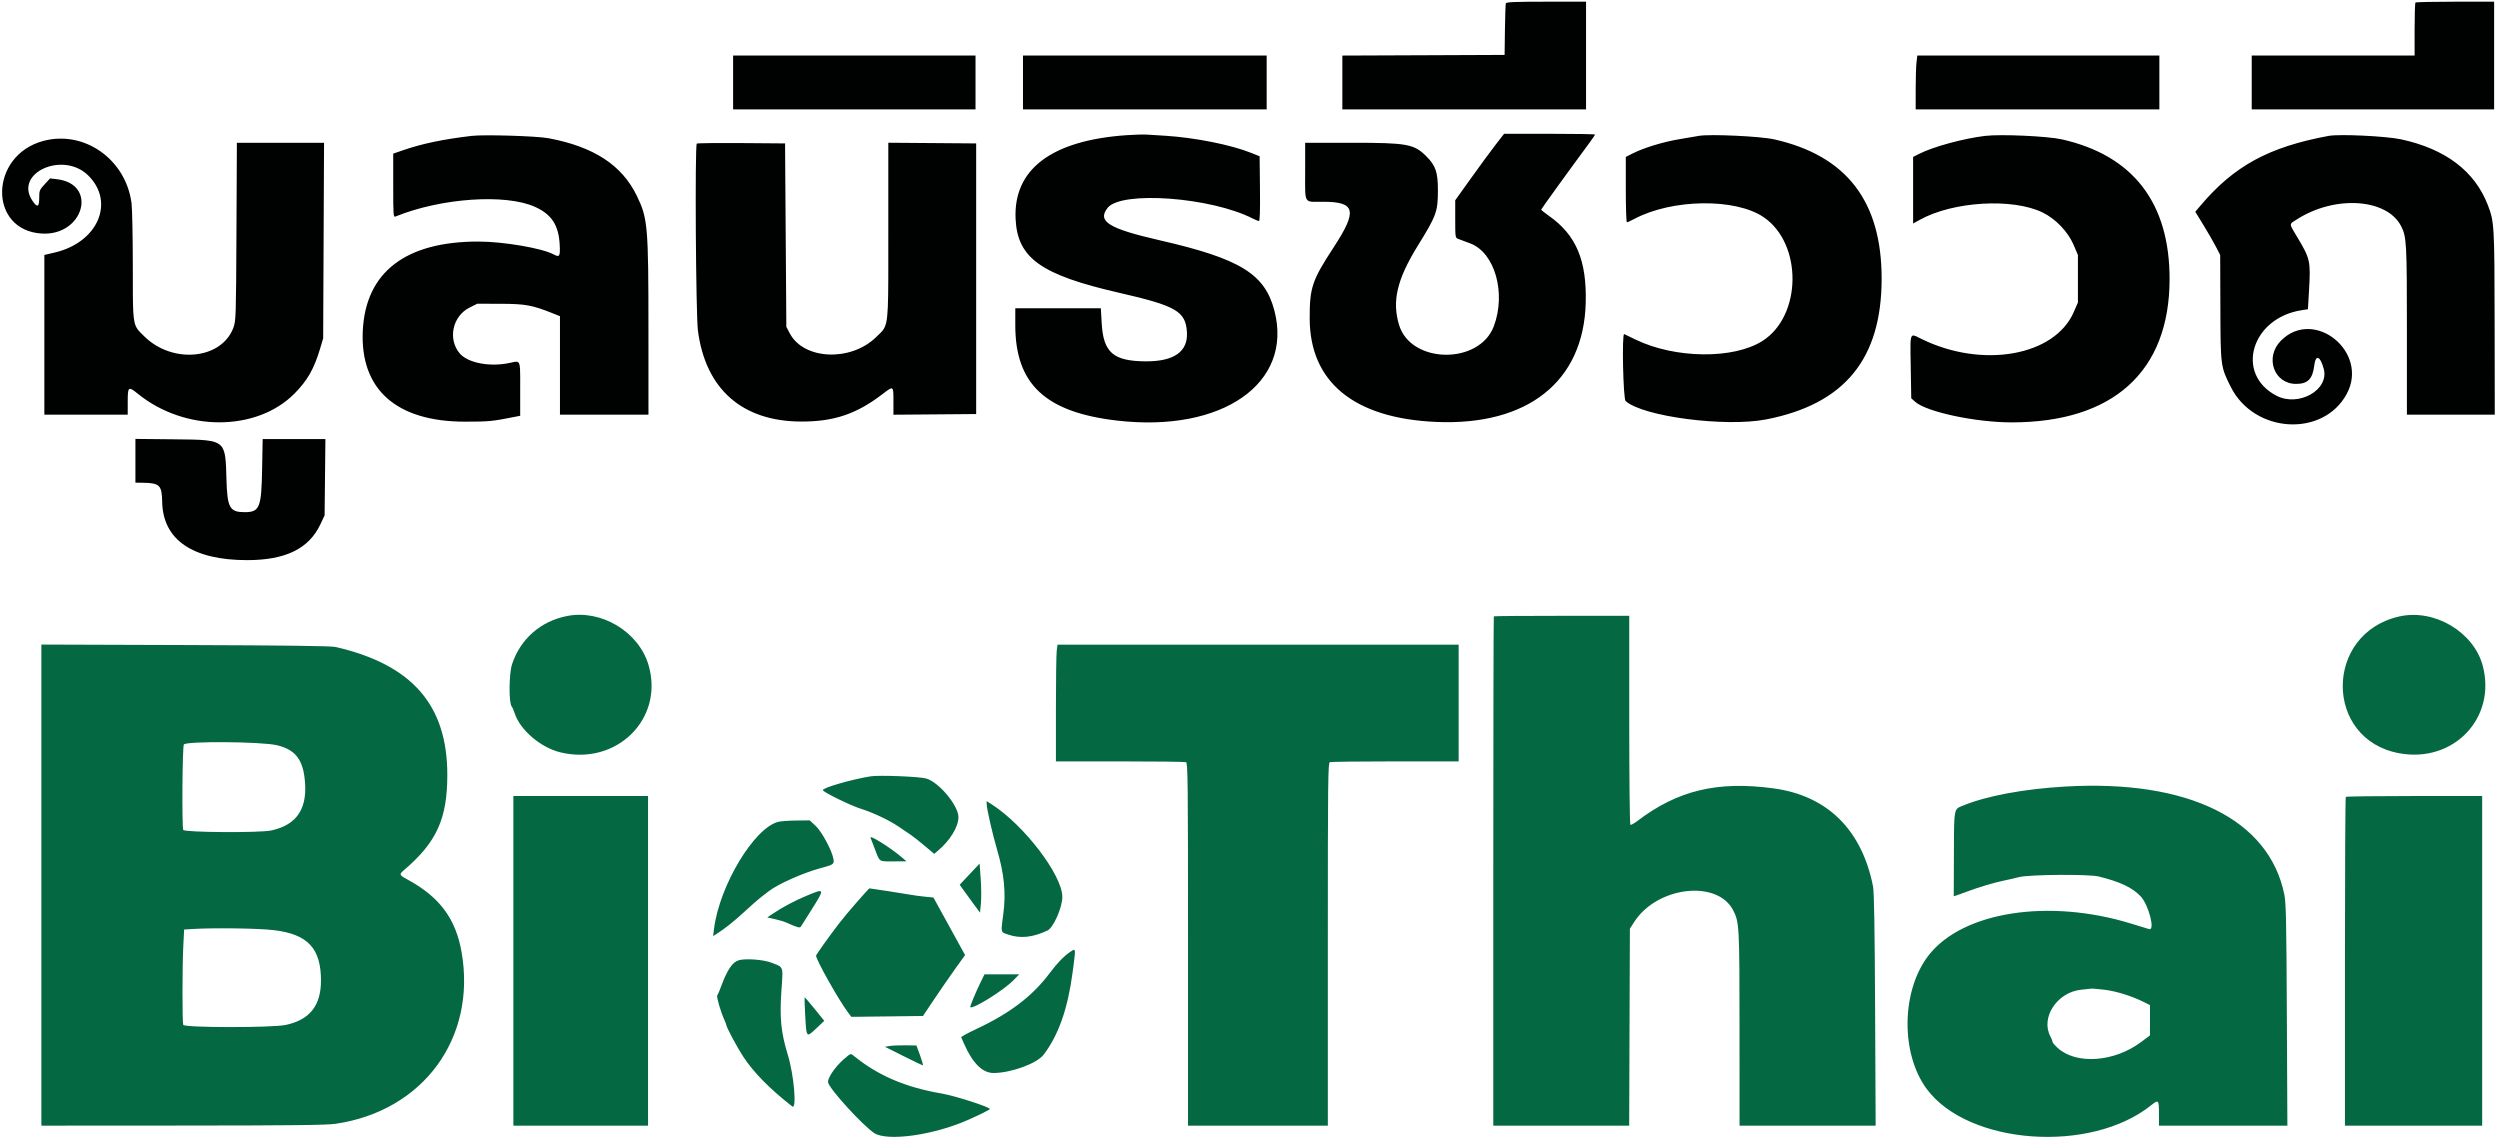
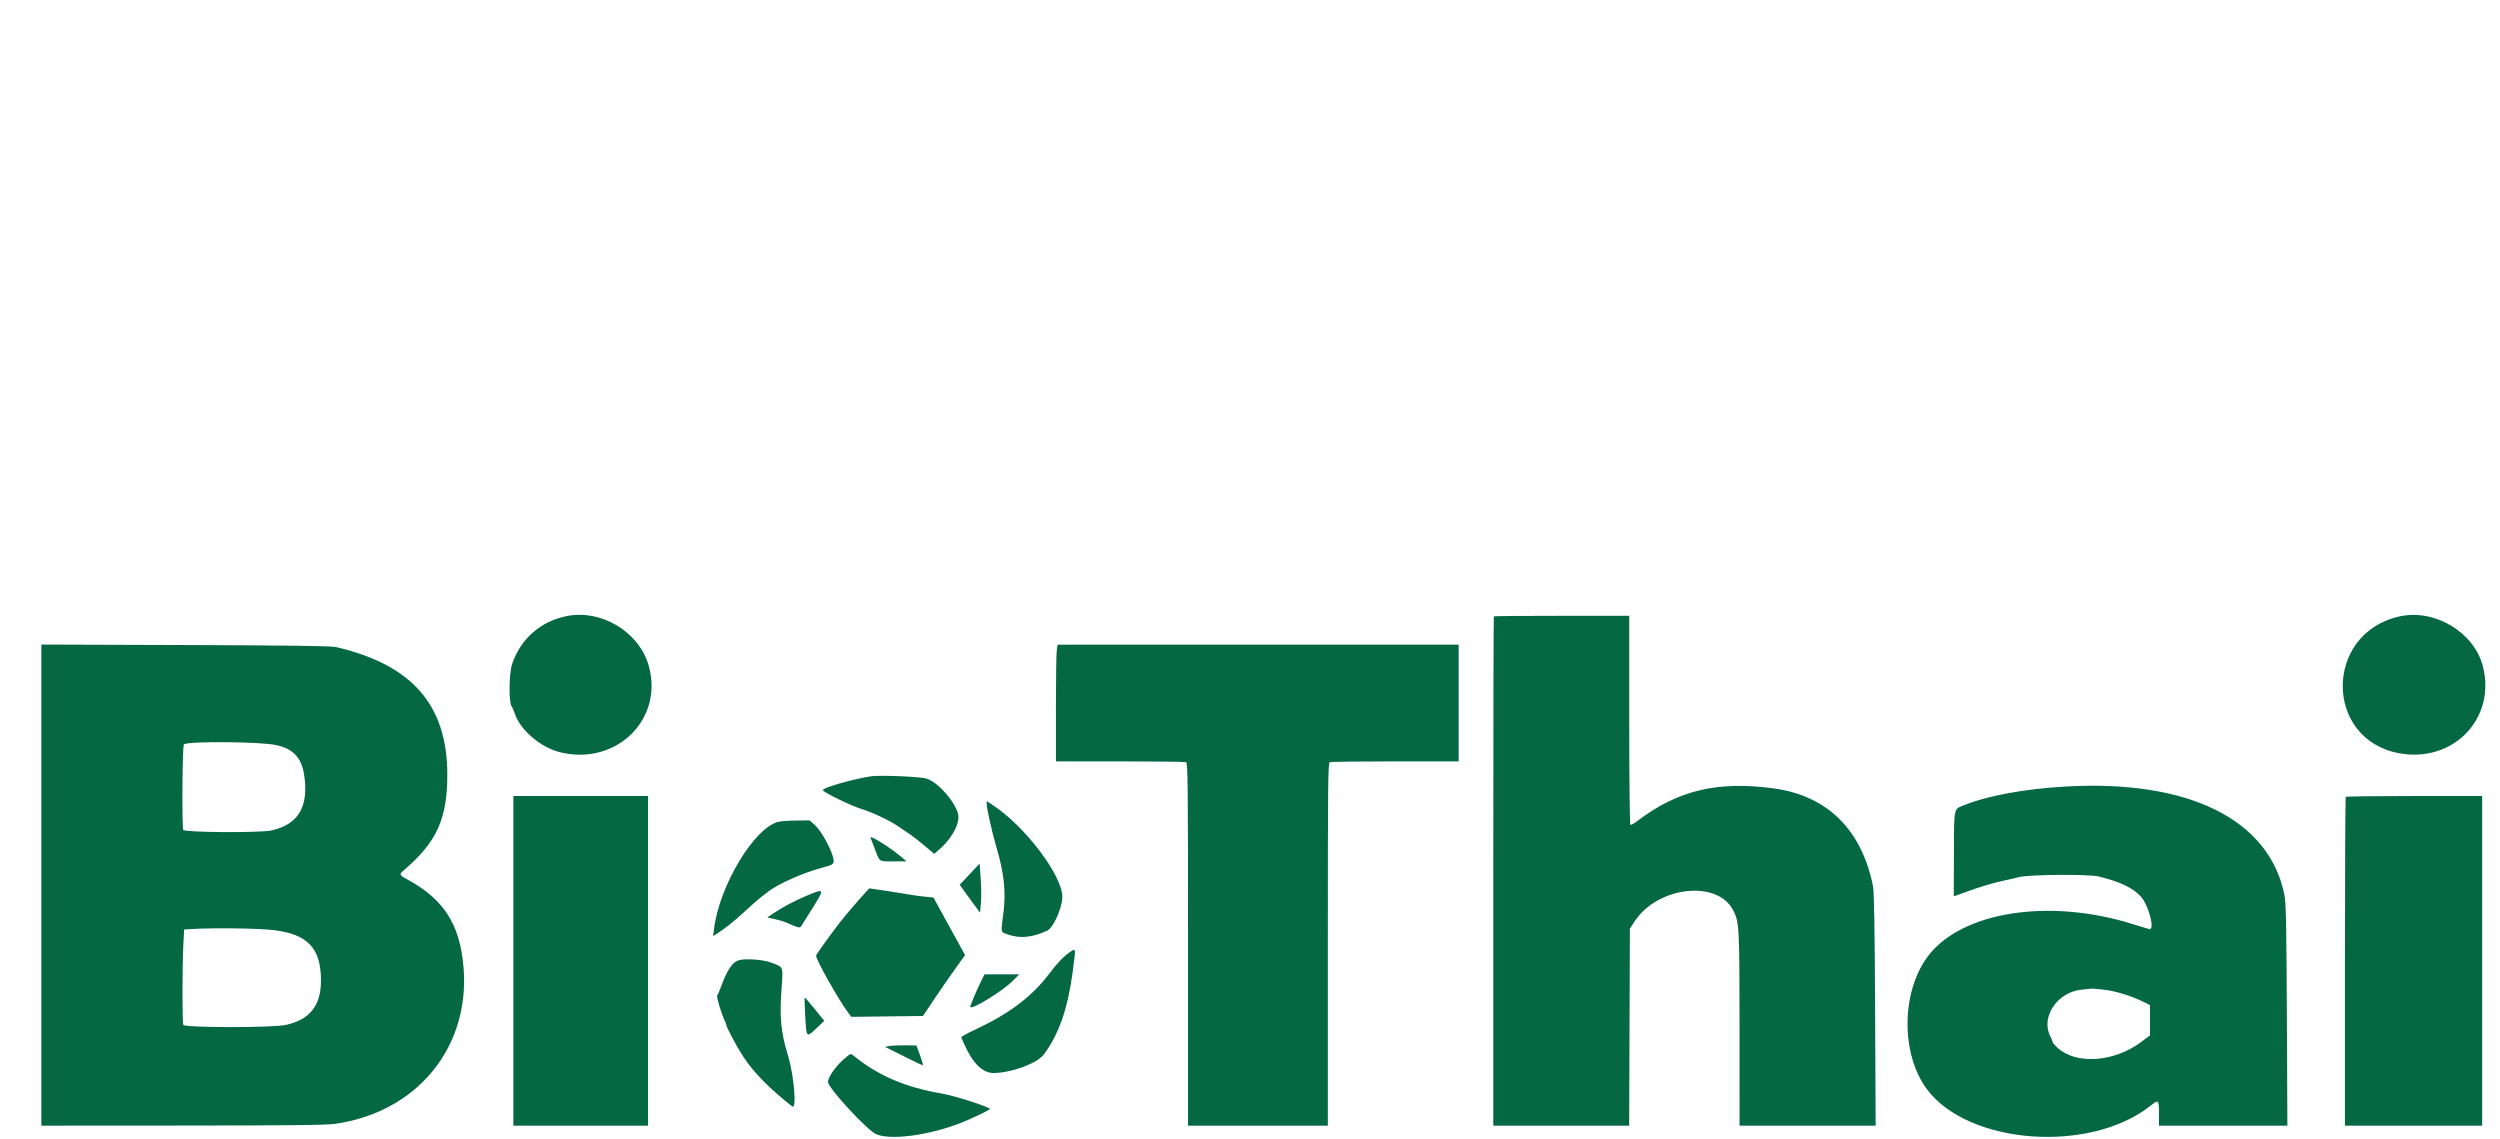
<svg xmlns="http://www.w3.org/2000/svg" width="382" height="174" viewBox="0 0 382 174" fill="none">
-   <path fill-rule="evenodd" clip-rule="evenodd" d="M78.244 101.487C79.526 97.617 82.632 94.903 86.675 94.12C91.898 93.109 97.585 96.53 99.085 101.586C101.528 109.818 94.221 117.058 85.597 114.951C82.601 114.219 79.462 111.528 78.645 108.99C78.506 108.559 78.297 108.087 78.181 107.941C77.725 107.369 77.769 102.92 78.244 101.487ZM228.174 133.129C228.174 111.75 228.211 94.222 228.256 94.177C228.301 94.132 232.975 94.096 238.643 94.096H248.948V110.008C248.948 118.928 249.024 125.966 249.12 126.026C249.215 126.085 249.681 125.835 250.157 125.472C256.329 120.759 262.434 119.296 271.032 120.469C279.222 121.586 284.492 126.789 286.202 135.448C286.366 136.281 286.458 141.783 286.517 154.311L286.599 171.999H276.201H265.803L265.799 157.251C265.796 141.569 265.761 140.913 264.844 139.116C262.419 134.362 253.198 135.438 249.704 140.881L249.046 141.906L248.992 156.952L248.939 171.999H238.556H228.174V133.129ZM366.636 115.103C355.083 113.013 355.083 96.765 366.636 94.19C371.997 92.994 378.023 96.583 379.376 101.777C381.451 109.743 374.898 116.598 366.636 115.103ZM6.322 171.999V135.243V98.488L28.321 98.562C44.033 98.615 50.6 98.701 51.3 98.862C62.976 101.563 68.35 107.72 68.35 118.398C68.35 125.104 66.72 128.694 61.75 132.935C60.943 133.623 60.971 133.691 62.373 134.454C67.168 137.066 69.632 140.388 70.523 145.443C72.842 158.596 64.686 169.741 51.3 171.713C49.923 171.916 44.798 171.976 27.929 171.986L6.322 171.999ZM161.344 108.332C161.344 103.927 161.4 99.915 161.469 99.415L161.593 98.505H192.238H222.882V107.423V116.34H213.197C207.871 116.34 203.373 116.393 203.202 116.459C202.922 116.566 202.892 119.201 202.892 144.288V171.999H192.211H181.53V144.288C181.53 119.201 181.501 116.566 181.22 116.459C181.05 116.393 176.508 116.34 171.127 116.34H161.344V108.332ZM46.527 118.755C46.155 115.876 44.946 114.481 42.285 113.863C39.912 113.312 28.377 113.229 28.093 113.761C27.865 114.185 27.779 126.235 27.999 126.809C28.148 127.198 39.679 127.274 41.436 126.897C45.483 126.029 47.127 123.4 46.527 118.755ZM125.735 120.742C125.624 120.394 130.095 119.096 133.025 118.625C134.332 118.415 140.475 118.656 141.534 118.958C143.457 119.507 146.449 123.095 146.449 124.851C146.449 126.336 145.177 128.423 143.319 129.986L142.745 130.469L141.314 129.261C140.528 128.597 139.575 127.844 139.198 127.588C138.821 127.332 137.983 126.764 137.336 126.326C135.855 125.323 133.459 124.186 131.555 123.585C129.953 123.079 125.841 121.07 125.735 120.742ZM300.002 123.074C303.613 121.6 309.286 120.547 315.582 120.184C334.367 119.099 346.713 125.187 349.046 136.684C349.305 137.961 349.364 140.776 349.431 155.095L349.511 171.999H339.7H329.889V170.137C329.889 168.027 329.834 167.973 328.657 168.912C319.394 176.305 300.74 174.939 294.413 166.405C290.369 160.952 290.518 151.297 294.727 145.933C299.944 139.286 313.077 137.251 325.675 141.139C326.969 141.538 328.193 141.911 328.396 141.969C329.348 142.237 328.297 138.213 327.086 136.95C325.796 135.605 323.96 134.739 320.678 133.927C319.172 133.554 310.06 133.623 308.527 134.018C307.826 134.199 306.768 134.442 306.175 134.558C304.862 134.815 302.182 135.616 300.589 136.228C299.943 136.476 299.215 136.739 298.973 136.812L298.532 136.944L298.555 130.807C298.576 125.232 298.539 124.007 299.124 123.5C299.33 123.322 299.613 123.232 300.002 123.074ZM78.443 171.999V146.815V121.631H88.733H99.022V146.815V171.999H88.733H78.443ZM358.306 146.946C358.306 133.166 358.365 121.834 358.437 121.762C358.509 121.69 363.227 121.631 368.922 121.631H379.276V146.815V171.999H368.791H358.306V146.946ZM152.31 129.667C151.642 127.4 150.768 123.549 150.764 122.853L150.761 122.41L151.594 122.946C156.526 126.125 162.324 133.744 162.324 137.045C162.324 138.68 160.952 141.769 160.038 142.193C157.778 143.243 155.941 143.436 154.093 142.818C153.633 142.664 153.352 142.596 153.201 142.419C152.948 142.12 153.06 141.511 153.305 139.662C153.735 136.425 153.446 133.516 152.31 129.667ZM109.106 141.914C109.934 135.294 115.271 126.437 118.956 125.569C119.364 125.473 120.604 125.385 121.711 125.375L123.724 125.355L124.609 126.17C125.56 127.047 127.132 129.96 127.352 131.253C127.486 132.047 127.38 132.121 125.283 132.683C122.736 133.367 118.878 135.086 117.496 136.155C117.09 136.468 116.502 136.921 116.188 137.162C115.875 137.402 114.817 138.336 113.837 139.237C112.139 140.798 110.768 141.892 109.53 142.678L108.966 143.035L109.106 141.914ZM133.644 129.639C133.388 128.953 133.105 128.221 133.017 128.012C132.785 127.464 136.082 129.528 137.826 131.023L138.512 131.61L136.51 131.618C135.376 131.622 134.859 131.659 134.526 131.43C134.192 131.2 134.043 130.703 133.644 129.639ZM146.643 135.189L148.163 133.572L149.683 131.954L149.851 134.266C149.943 135.538 149.958 137.226 149.883 138.017L149.749 139.456L148.632 137.942C148.017 137.109 147.319 136.149 147.079 135.808L146.643 135.189ZM128.185 141.132C128.762 140.377 130.033 138.856 131.008 137.751C131.984 136.646 132.804 135.742 132.831 135.742C133.002 135.742 138.299 136.56 139.1 136.71C139.639 136.81 140.653 136.949 141.354 137.017L142.628 137.142L145.046 141.538L147.465 145.935L146.026 147.936C145.235 149.036 143.787 151.13 142.808 152.589L141.029 155.242L135.557 155.308L130.085 155.374L129.595 154.724C128.152 152.808 124.695 146.669 124.695 146.021C124.695 145.877 126.643 143.148 128.185 141.132ZM118.077 139.621C119.56 138.621 121.404 137.639 123.218 136.884C124.539 136.334 125.26 136.028 125.427 136.216C125.628 136.442 125.029 137.381 123.713 139.466C123.066 140.49 122.466 141.44 122.38 141.578C122.221 141.833 121.868 141.735 120.09 140.943C119.766 140.799 118.993 140.57 118.371 140.434L117.241 140.186L118.077 139.621ZM49.046 149.827C49.046 144.906 47.029 142.747 41.852 142.127C39.449 141.84 32.566 141.749 29.233 141.961L28.136 142.031L28.009 144.521C27.848 147.671 27.841 156.187 27.999 156.598C28.17 157.043 41.56 157.055 43.652 156.612C47.319 155.835 49.046 153.663 49.046 149.827ZM160.418 148.658C161.503 147.201 162.592 146.074 163.494 145.472C163.824 145.252 164.034 145.09 164.147 145.141C164.353 145.236 164.227 146.055 163.894 148.579C163.164 154.123 161.742 158.164 159.471 161.151C158.448 162.498 154.539 163.932 151.828 163.955C150.158 163.969 148.635 162.482 147.355 159.588L146.861 158.472L147.292 158.195C147.529 158.043 148.429 157.587 149.291 157.182C154.358 154.805 157.806 152.163 160.418 148.658ZM110.165 150.779C111.139 148.136 111.94 146.963 112.941 146.709C114.044 146.429 116.636 146.63 117.848 147.089C118.626 147.383 119.074 147.513 119.313 147.811C119.665 148.25 119.565 149.054 119.406 151.288C119.107 155.498 119.33 157.761 120.38 161.19C121.323 164.271 121.78 169.631 121.051 169.061C117.609 166.372 115.126 163.846 113.56 161.443C112.583 159.945 110.977 156.935 110.977 156.603C110.977 156.534 110.849 156.199 110.694 155.86C110.127 154.621 109.448 152.297 109.596 152.107C109.68 151.999 109.936 151.402 110.165 150.779ZM148.268 153.893C148.177 153.802 149.099 151.581 149.926 149.902L150.433 148.873H153.088H155.744L154.791 149.841C153.289 151.365 148.633 154.258 148.268 153.893ZM327.488 153.069C325.647 152.161 323.281 151.431 321.52 151.229C320.572 151.121 319.708 151.043 319.6 151.057C319.492 151.071 318.766 151.149 317.986 151.231C314.312 151.617 311.766 155.505 313.305 158.378C313.478 158.701 313.62 159.066 313.621 159.188C313.622 159.31 313.986 159.739 314.431 160.141C317.264 162.701 323.043 162.293 327.128 159.245L328.517 158.209V155.893V153.577L327.488 153.069ZM123.472 158.05C123.177 157.952 123.14 157.076 123.024 154.985C122.945 153.563 122.919 152.401 122.966 152.401C123.012 152.401 123.703 153.207 124.501 154.193L125.951 155.985L124.701 157.16C124.055 157.766 123.692 158.123 123.472 158.05ZM135.214 159.946L135.981 159.823C136.403 159.756 137.487 159.712 138.39 159.725L140.031 159.75L140.589 161.269C140.896 162.104 141.086 162.788 141.011 162.788C140.937 162.788 139.602 162.148 138.045 161.367L135.214 159.946ZM126.534 165.412C126.384 164.815 127.559 163.056 128.878 161.902C129.572 161.294 129.816 161.061 130.036 161.081C130.184 161.094 130.321 161.222 130.575 161.428C134.228 164.378 138.437 166.167 143.902 167.093C145.922 167.435 151.402 169.207 151.242 169.466C151.153 169.609 149.763 170.301 147.919 171.12C142.652 173.459 135.531 174.45 133.558 173.119C131.763 171.908 126.797 166.458 126.534 165.412Z" fill="#046842" />
-   <path fill-rule="evenodd" clip-rule="evenodd" d="M229.953 4.57C229.981 2.468 230.044 0.638 230.094 0.503C230.164 0.314 231.58 0.258 236.266 0.258H242.348V8.489V16.72H223.729H205.111V12.606V8.492L217.507 8.442L229.903 8.391L229.953 4.57ZM368.952 4.504C368.952 2.312 369.011 0.46 369.083 0.389C369.155 0.317 371.889 0.258 375.158 0.258H381.103V8.489V16.72H362.583H344.063V12.605V8.489H356.508H368.952V4.504ZM112.02 16.72V12.605V8.489H130.54H149.06V12.605V16.72H130.54H112.02ZM156.312 16.72V12.605V8.489H174.93H193.548V12.605V16.72H174.93H156.312ZM292.717 13.634C292.718 11.936 292.774 10.084 292.842 9.518L292.966 8.489H311.459H329.952V12.605V16.72H311.334H292.715L292.717 13.634ZM155.184 33.475C154.815 25.89 160.629 21.473 172.052 20.66C173.258 20.575 174.685 20.533 175.224 20.567C175.763 20.601 177.042 20.68 178.066 20.743C182.517 21.014 188.116 22.13 191.151 23.35L192.47 23.88L192.523 28.826C192.558 32.203 192.509 33.771 192.368 33.771C192.254 33.771 191.817 33.596 191.398 33.382C185.009 30.122 171.32 29.122 169.243 31.762C167.622 33.823 169.392 34.926 177.184 36.71C189.504 39.532 193.272 41.844 194.733 47.48C197.608 58.572 186.766 66.135 170.673 64.263C159.726 62.99 155.141 58.691 155.137 49.694L155.136 47.098H161.671H168.207L168.337 49.378C168.593 53.861 170.1 55.176 175.028 55.213C179.397 55.246 181.553 53.723 181.363 50.736C181.161 47.568 179.716 46.731 171.01 44.738C159.062 42.002 155.475 39.449 155.184 33.475ZM224.835 27.142C226.197 25.237 227.877 22.95 228.569 22.061L229.826 20.444H236.773C240.594 20.444 243.72 20.496 243.72 20.56C243.72 20.624 243.284 21.263 242.753 21.981C239.986 25.714 235.5 31.924 235.494 32.028C235.491 32.093 236.01 32.512 236.648 32.96C240.838 35.899 242.474 39.765 242.297 46.311C241.972 58.302 233.423 65.087 219.418 64.47C206.897 63.918 200.14 58.384 200.121 48.666C200.111 43.935 200.475 42.856 203.799 37.767C207.443 32.187 207.129 30.831 202.194 30.831C200.876 30.831 200.18 30.922 199.815 30.617C199.332 30.215 199.428 29.119 199.428 26.205V21.816H206.545C215.035 21.816 216.064 22.002 217.943 23.882C219.371 25.31 219.712 26.309 219.712 29.067C219.712 32.328 219.494 32.932 216.67 37.495C213.457 42.687 212.667 46.027 213.788 49.681C215.61 55.621 226.036 55.747 228.254 49.857C230.167 44.775 228.407 38.589 224.649 37.192C223.874 36.904 223.041 36.591 222.799 36.498C222.369 36.332 222.358 36.252 222.358 33.466V30.605L224.835 27.142ZM61.603 22.95C64.472 21.958 67.69 21.284 72.039 20.765C73.928 20.539 82.006 20.781 83.798 21.117C90.739 22.416 95.043 25.227 97.322 29.949C98.98 33.384 99.081 34.557 99.083 50.38L99.085 63.364H92.323H85.562V55.84V48.315L84.337 47.827C81.306 46.618 80.23 46.426 76.449 46.419L72.921 46.412L71.745 47C69.149 48.298 68.393 51.8 70.236 53.992C71.462 55.448 74.821 56.102 77.821 55.466C78.5 55.322 78.903 55.189 79.143 55.331C79.536 55.565 79.486 56.543 79.486 59.441V63.529L78.947 63.637C75.236 64.382 74.739 64.432 71.059 64.431C60.568 64.429 55.022 59.51 55.433 50.57C55.844 41.613 61.952 36.894 73.112 36.91C76.944 36.916 82.81 37.918 84.592 38.872C85.517 39.367 85.623 39.186 85.516 37.301C85.35 34.386 84.26 32.739 81.746 31.607C77.232 29.573 67.379 30.257 60.427 33.085C60.106 33.216 60.084 32.915 60.084 28.35V23.475L61.603 22.95ZM256.654 21.26C258.002 21.034 259.325 20.81 259.594 20.76C261.243 20.46 268.972 20.817 271.086 21.291C282.144 23.775 287.522 30.748 287.514 42.59C287.506 54.859 281.855 61.748 269.883 64.084C263.654 65.3 251.013 63.65 248.393 61.279C248.017 60.939 247.805 50.884 248.178 51.05C248.259 51.086 249.031 51.458 249.893 51.877C255.94 54.816 264.897 54.913 269.319 52.088C275.341 48.241 275.441 37.246 269.491 33.188C265.179 30.247 255.501 30.378 249.717 33.456C249.189 33.737 248.682 33.967 248.59 33.967C248.498 33.967 248.423 31.719 248.423 28.973V23.978L249.448 23.459C251.196 22.573 254.098 21.688 256.654 21.26ZM293.254 23.507C295.412 22.415 299.945 21.179 303.298 20.767C305.668 20.476 312.856 20.799 315.057 21.295C325.951 23.752 331.537 31.014 331.513 42.688C331.484 56.773 322.903 64.54 307.372 64.54C301.863 64.54 294.371 62.941 292.642 61.396L292.039 60.858L291.963 56.236C291.904 52.693 291.83 51.481 292.233 51.293C292.481 51.178 292.91 51.449 293.633 51.804C302.911 56.355 313.957 54.397 316.869 47.686L317.507 46.216V42.59V38.964L316.838 37.397C315.986 35.403 314.079 33.417 312.096 32.46C307.499 30.239 298.485 30.768 293.404 33.556L292.323 34.15V29.064V23.978L293.254 23.507ZM336.209 31.446C341.379 25.337 346.654 22.463 355.822 20.763C357.47 20.457 364.615 20.799 366.895 21.292C373.674 22.76 378.144 26.148 380.14 31.333C381.128 33.898 381.157 34.41 381.18 49.401L381.201 63.364H374.489H367.776V50.563C367.776 37.116 367.725 36.189 366.895 34.563C364.729 30.319 356.788 29.796 350.975 33.514C350.443 33.854 350.136 34.002 350.06 34.227C349.957 34.532 350.274 34.979 351.022 36.233C353.016 39.575 353.081 39.871 352.813 44.481L352.651 47.254L351.741 47.391C344.018 48.549 341.45 57.119 347.826 60.456C351.224 62.234 355.928 59.582 355.07 56.373C354.535 54.372 353.833 54.111 353.621 55.835C353.367 57.911 352.633 58.659 350.851 58.66C347.438 58.663 346.01 54.57 348.541 52.04C353.61 46.97 362.03 53.807 358.58 60.19C354.97 66.867 344.446 66.238 340.869 59.132C339.308 56.03 339.303 55.99 339.273 47L339.245 38.964L338.601 37.715C338.247 37.028 337.391 35.541 336.699 34.411L335.44 32.355L336.209 31.446ZM6.385 35.687C-1.821 35.201 -1.646 23.756 6.602 21.538C12.866 19.854 19.228 24.336 20.099 31.047C20.203 31.844 20.29 36.188 20.294 40.699C20.299 47.596 20.257 49.161 20.966 50.226C21.221 50.61 21.574 50.929 22.062 51.409C26.39 55.669 33.895 54.918 35.669 50.049C36.05 49.001 36.068 48.437 36.13 35.388L36.194 21.816H42.855H49.515L49.447 36.76L49.38 51.703L48.881 53.369C47.977 56.383 46.94 58.188 44.983 60.153C39.18 65.976 28.265 65.993 21.092 60.189C19.597 58.979 19.516 59.042 19.516 61.416V63.364H13.146H6.777V51.161V38.958L8.394 38.577C14.934 37.036 17.598 30.927 13.511 26.84C9.677 23.006 2.079 26.422 4.961 30.684C5.702 31.779 5.993 31.654 5.993 30.239C5.993 29.124 6.039 29.009 6.822 28.159L7.651 27.26L8.698 27.383C15.002 28.124 12.79 36.066 6.385 35.687ZM106.643 50.53C106.323 48.09 106.166 22.248 106.469 21.944C106.542 21.871 109.607 21.834 113.28 21.862L119.957 21.914L120.055 35.927L120.153 49.939L120.682 50.943C122.817 54.99 130.006 55.298 133.874 51.507C134.311 51.079 134.645 50.799 134.902 50.46C135.812 49.256 135.733 47.303 135.733 35.274V21.811L142.446 21.862L149.158 21.914V42.59V63.266L142.838 63.318L136.517 63.37V61.309C136.517 60.068 136.523 59.472 136.296 59.364C136.084 59.262 135.666 59.59 134.847 60.218C130.868 63.268 127.422 64.43 122.407 64.413C113.403 64.384 107.814 59.461 106.643 50.53ZM20.692 73.751V70.409V67.066L26.522 67.126C30.901 67.171 32.856 67.153 33.755 68.118C34.514 68.933 34.522 70.447 34.603 73.29C34.726 77.599 35.097 78.26 37.389 78.258C39.667 78.256 39.945 77.576 40.05 71.742L40.135 67.088H44.929H49.723L49.661 72.918L49.599 78.749L48.952 80.121C47.192 83.849 43.623 85.59 37.742 85.588C29.433 85.585 24.888 82.469 24.784 76.704C24.738 74.13 24.405 73.801 21.819 73.766L20.692 73.751Z" fill="#000201" />
+   <path fill-rule="evenodd" clip-rule="evenodd" d="M78.244 101.487C79.526 97.617 82.632 94.903 86.675 94.12C91.898 93.109 97.585 96.53 99.085 101.586C101.528 109.818 94.221 117.058 85.597 114.951C82.601 114.219 79.462 111.528 78.645 108.99C78.506 108.559 78.297 108.087 78.181 107.941C77.725 107.369 77.769 102.92 78.244 101.487ZM228.174 133.129C228.174 111.75 228.211 94.222 228.256 94.177C228.301 94.132 232.975 94.096 238.643 94.096H248.948V110.008C248.948 118.928 249.024 125.966 249.12 126.026C249.215 126.085 249.681 125.835 250.157 125.472C256.329 120.759 262.434 119.296 271.032 120.469C279.222 121.586 284.492 126.789 286.202 135.448C286.366 136.281 286.458 141.783 286.517 154.311L286.599 171.999H276.201H265.803L265.799 157.251C265.796 141.569 265.761 140.913 264.844 139.116C262.419 134.362 253.198 135.438 249.704 140.881L249.046 141.906L248.992 156.952L248.939 171.999H238.556H228.174V133.129ZM366.636 115.103C355.083 113.013 355.083 96.765 366.636 94.19C371.997 92.994 378.023 96.583 379.376 101.777C381.451 109.743 374.898 116.598 366.636 115.103ZM6.322 171.999V135.243V98.488L28.321 98.562C44.033 98.615 50.6 98.701 51.3 98.862C62.976 101.563 68.35 107.72 68.35 118.398C68.35 125.104 66.72 128.694 61.75 132.935C60.943 133.623 60.971 133.691 62.373 134.454C67.168 137.066 69.632 140.388 70.523 145.443C72.842 158.596 64.686 169.741 51.3 171.713C49.923 171.916 44.798 171.976 27.929 171.986L6.322 171.999ZM161.344 108.332C161.344 103.927 161.4 99.915 161.469 99.415L161.593 98.505H192.238H222.882V107.423V116.34H213.197C207.871 116.34 203.373 116.393 203.202 116.459C202.922 116.566 202.892 119.201 202.892 144.288V171.999H192.211H181.53V144.288C181.53 119.201 181.501 116.566 181.22 116.459C181.05 116.393 176.508 116.34 171.127 116.34H161.344V108.332ZM46.527 118.755C46.155 115.876 44.946 114.481 42.285 113.863C39.912 113.312 28.377 113.229 28.093 113.761C27.865 114.185 27.779 126.235 27.999 126.809C28.148 127.198 39.679 127.274 41.436 126.897C45.483 126.029 47.127 123.4 46.527 118.755ZM125.735 120.742C125.624 120.394 130.095 119.096 133.025 118.625C134.332 118.415 140.475 118.656 141.534 118.958C143.457 119.507 146.449 123.095 146.449 124.851C146.449 126.336 145.177 128.423 143.319 129.986L142.745 130.469L141.314 129.261C140.528 128.597 139.575 127.844 139.198 127.588C138.821 127.332 137.983 126.764 137.336 126.326C135.855 125.323 133.459 124.186 131.555 123.585C129.953 123.079 125.841 121.07 125.735 120.742ZM300.002 123.074C303.613 121.6 309.286 120.547 315.582 120.184C334.367 119.099 346.713 125.187 349.046 136.684C349.305 137.961 349.364 140.776 349.431 155.095L349.511 171.999H339.7H329.889V170.137C329.889 168.027 329.834 167.973 328.657 168.912C319.394 176.305 300.74 174.939 294.413 166.405C290.369 160.952 290.518 151.297 294.727 145.933C299.944 139.286 313.077 137.251 325.675 141.139C326.969 141.538 328.193 141.911 328.396 141.969C329.348 142.237 328.297 138.213 327.086 136.95C325.796 135.605 323.96 134.739 320.678 133.927C319.172 133.554 310.06 133.623 308.527 134.018C307.826 134.199 306.768 134.442 306.175 134.558C304.862 134.815 302.182 135.616 300.589 136.228C299.943 136.476 299.215 136.739 298.973 136.812L298.532 136.944L298.555 130.807C298.576 125.232 298.539 124.007 299.124 123.5C299.33 123.322 299.613 123.232 300.002 123.074ZM78.443 171.999V146.815V121.631H88.733H99.022V146.815V171.999H88.733H78.443ZM358.306 146.946C358.306 133.166 358.365 121.834 358.437 121.762C358.509 121.69 363.227 121.631 368.922 121.631H379.276V171.999H368.791H358.306V146.946ZM152.31 129.667C151.642 127.4 150.768 123.549 150.764 122.853L150.761 122.41L151.594 122.946C156.526 126.125 162.324 133.744 162.324 137.045C162.324 138.68 160.952 141.769 160.038 142.193C157.778 143.243 155.941 143.436 154.093 142.818C153.633 142.664 153.352 142.596 153.201 142.419C152.948 142.12 153.06 141.511 153.305 139.662C153.735 136.425 153.446 133.516 152.31 129.667ZM109.106 141.914C109.934 135.294 115.271 126.437 118.956 125.569C119.364 125.473 120.604 125.385 121.711 125.375L123.724 125.355L124.609 126.17C125.56 127.047 127.132 129.96 127.352 131.253C127.486 132.047 127.38 132.121 125.283 132.683C122.736 133.367 118.878 135.086 117.496 136.155C117.09 136.468 116.502 136.921 116.188 137.162C115.875 137.402 114.817 138.336 113.837 139.237C112.139 140.798 110.768 141.892 109.53 142.678L108.966 143.035L109.106 141.914ZM133.644 129.639C133.388 128.953 133.105 128.221 133.017 128.012C132.785 127.464 136.082 129.528 137.826 131.023L138.512 131.61L136.51 131.618C135.376 131.622 134.859 131.659 134.526 131.43C134.192 131.2 134.043 130.703 133.644 129.639ZM146.643 135.189L148.163 133.572L149.683 131.954L149.851 134.266C149.943 135.538 149.958 137.226 149.883 138.017L149.749 139.456L148.632 137.942C148.017 137.109 147.319 136.149 147.079 135.808L146.643 135.189ZM128.185 141.132C128.762 140.377 130.033 138.856 131.008 137.751C131.984 136.646 132.804 135.742 132.831 135.742C133.002 135.742 138.299 136.56 139.1 136.71C139.639 136.81 140.653 136.949 141.354 137.017L142.628 137.142L145.046 141.538L147.465 145.935L146.026 147.936C145.235 149.036 143.787 151.13 142.808 152.589L141.029 155.242L135.557 155.308L130.085 155.374L129.595 154.724C128.152 152.808 124.695 146.669 124.695 146.021C124.695 145.877 126.643 143.148 128.185 141.132ZM118.077 139.621C119.56 138.621 121.404 137.639 123.218 136.884C124.539 136.334 125.26 136.028 125.427 136.216C125.628 136.442 125.029 137.381 123.713 139.466C123.066 140.49 122.466 141.44 122.38 141.578C122.221 141.833 121.868 141.735 120.09 140.943C119.766 140.799 118.993 140.57 118.371 140.434L117.241 140.186L118.077 139.621ZM49.046 149.827C49.046 144.906 47.029 142.747 41.852 142.127C39.449 141.84 32.566 141.749 29.233 141.961L28.136 142.031L28.009 144.521C27.848 147.671 27.841 156.187 27.999 156.598C28.17 157.043 41.56 157.055 43.652 156.612C47.319 155.835 49.046 153.663 49.046 149.827ZM160.418 148.658C161.503 147.201 162.592 146.074 163.494 145.472C163.824 145.252 164.034 145.09 164.147 145.141C164.353 145.236 164.227 146.055 163.894 148.579C163.164 154.123 161.742 158.164 159.471 161.151C158.448 162.498 154.539 163.932 151.828 163.955C150.158 163.969 148.635 162.482 147.355 159.588L146.861 158.472L147.292 158.195C147.529 158.043 148.429 157.587 149.291 157.182C154.358 154.805 157.806 152.163 160.418 148.658ZM110.165 150.779C111.139 148.136 111.94 146.963 112.941 146.709C114.044 146.429 116.636 146.63 117.848 147.089C118.626 147.383 119.074 147.513 119.313 147.811C119.665 148.25 119.565 149.054 119.406 151.288C119.107 155.498 119.33 157.761 120.38 161.19C121.323 164.271 121.78 169.631 121.051 169.061C117.609 166.372 115.126 163.846 113.56 161.443C112.583 159.945 110.977 156.935 110.977 156.603C110.977 156.534 110.849 156.199 110.694 155.86C110.127 154.621 109.448 152.297 109.596 152.107C109.68 151.999 109.936 151.402 110.165 150.779ZM148.268 153.893C148.177 153.802 149.099 151.581 149.926 149.902L150.433 148.873H153.088H155.744L154.791 149.841C153.289 151.365 148.633 154.258 148.268 153.893ZM327.488 153.069C325.647 152.161 323.281 151.431 321.52 151.229C320.572 151.121 319.708 151.043 319.6 151.057C319.492 151.071 318.766 151.149 317.986 151.231C314.312 151.617 311.766 155.505 313.305 158.378C313.478 158.701 313.62 159.066 313.621 159.188C313.622 159.31 313.986 159.739 314.431 160.141C317.264 162.701 323.043 162.293 327.128 159.245L328.517 158.209V155.893V153.577L327.488 153.069ZM123.472 158.05C123.177 157.952 123.14 157.076 123.024 154.985C122.945 153.563 122.919 152.401 122.966 152.401C123.012 152.401 123.703 153.207 124.501 154.193L125.951 155.985L124.701 157.16C124.055 157.766 123.692 158.123 123.472 158.05ZM135.214 159.946L135.981 159.823C136.403 159.756 137.487 159.712 138.39 159.725L140.031 159.75L140.589 161.269C140.896 162.104 141.086 162.788 141.011 162.788C140.937 162.788 139.602 162.148 138.045 161.367L135.214 159.946ZM126.534 165.412C126.384 164.815 127.559 163.056 128.878 161.902C129.572 161.294 129.816 161.061 130.036 161.081C130.184 161.094 130.321 161.222 130.575 161.428C134.228 164.378 138.437 166.167 143.902 167.093C145.922 167.435 151.402 169.207 151.242 169.466C151.153 169.609 149.763 170.301 147.919 171.12C142.652 173.459 135.531 174.45 133.558 173.119C131.763 171.908 126.797 166.458 126.534 165.412Z" fill="#046842" />
</svg>